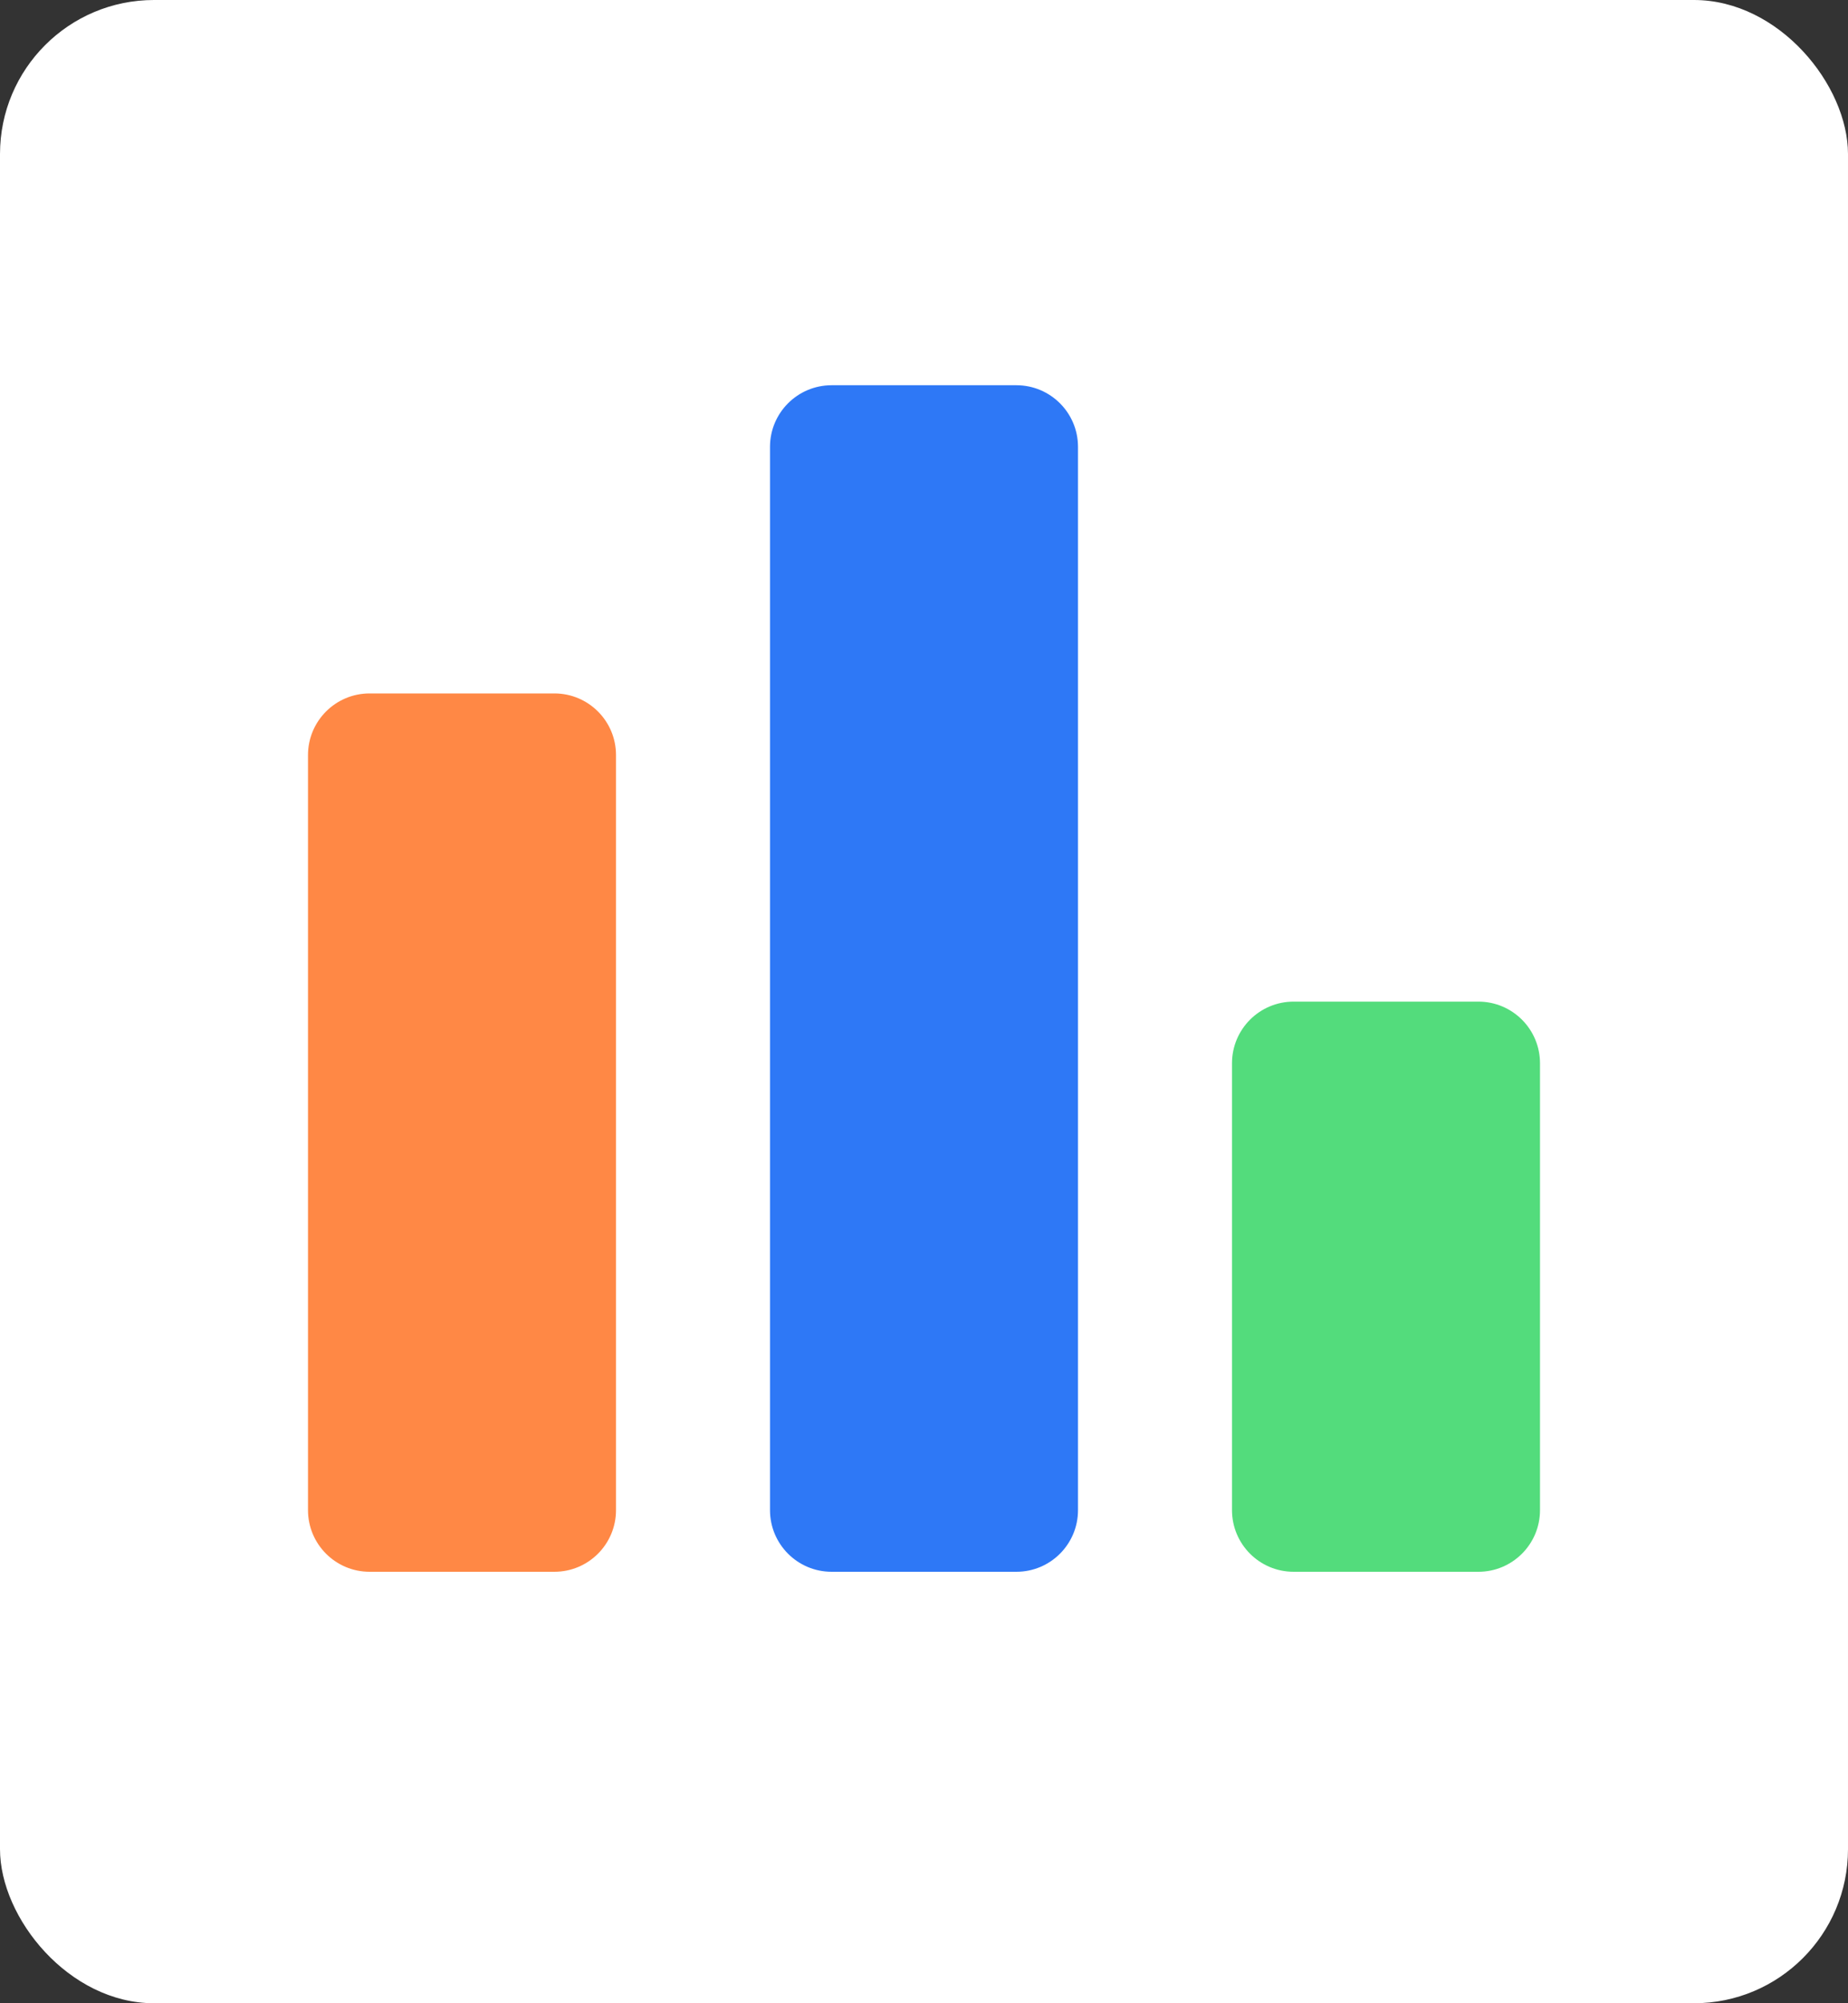
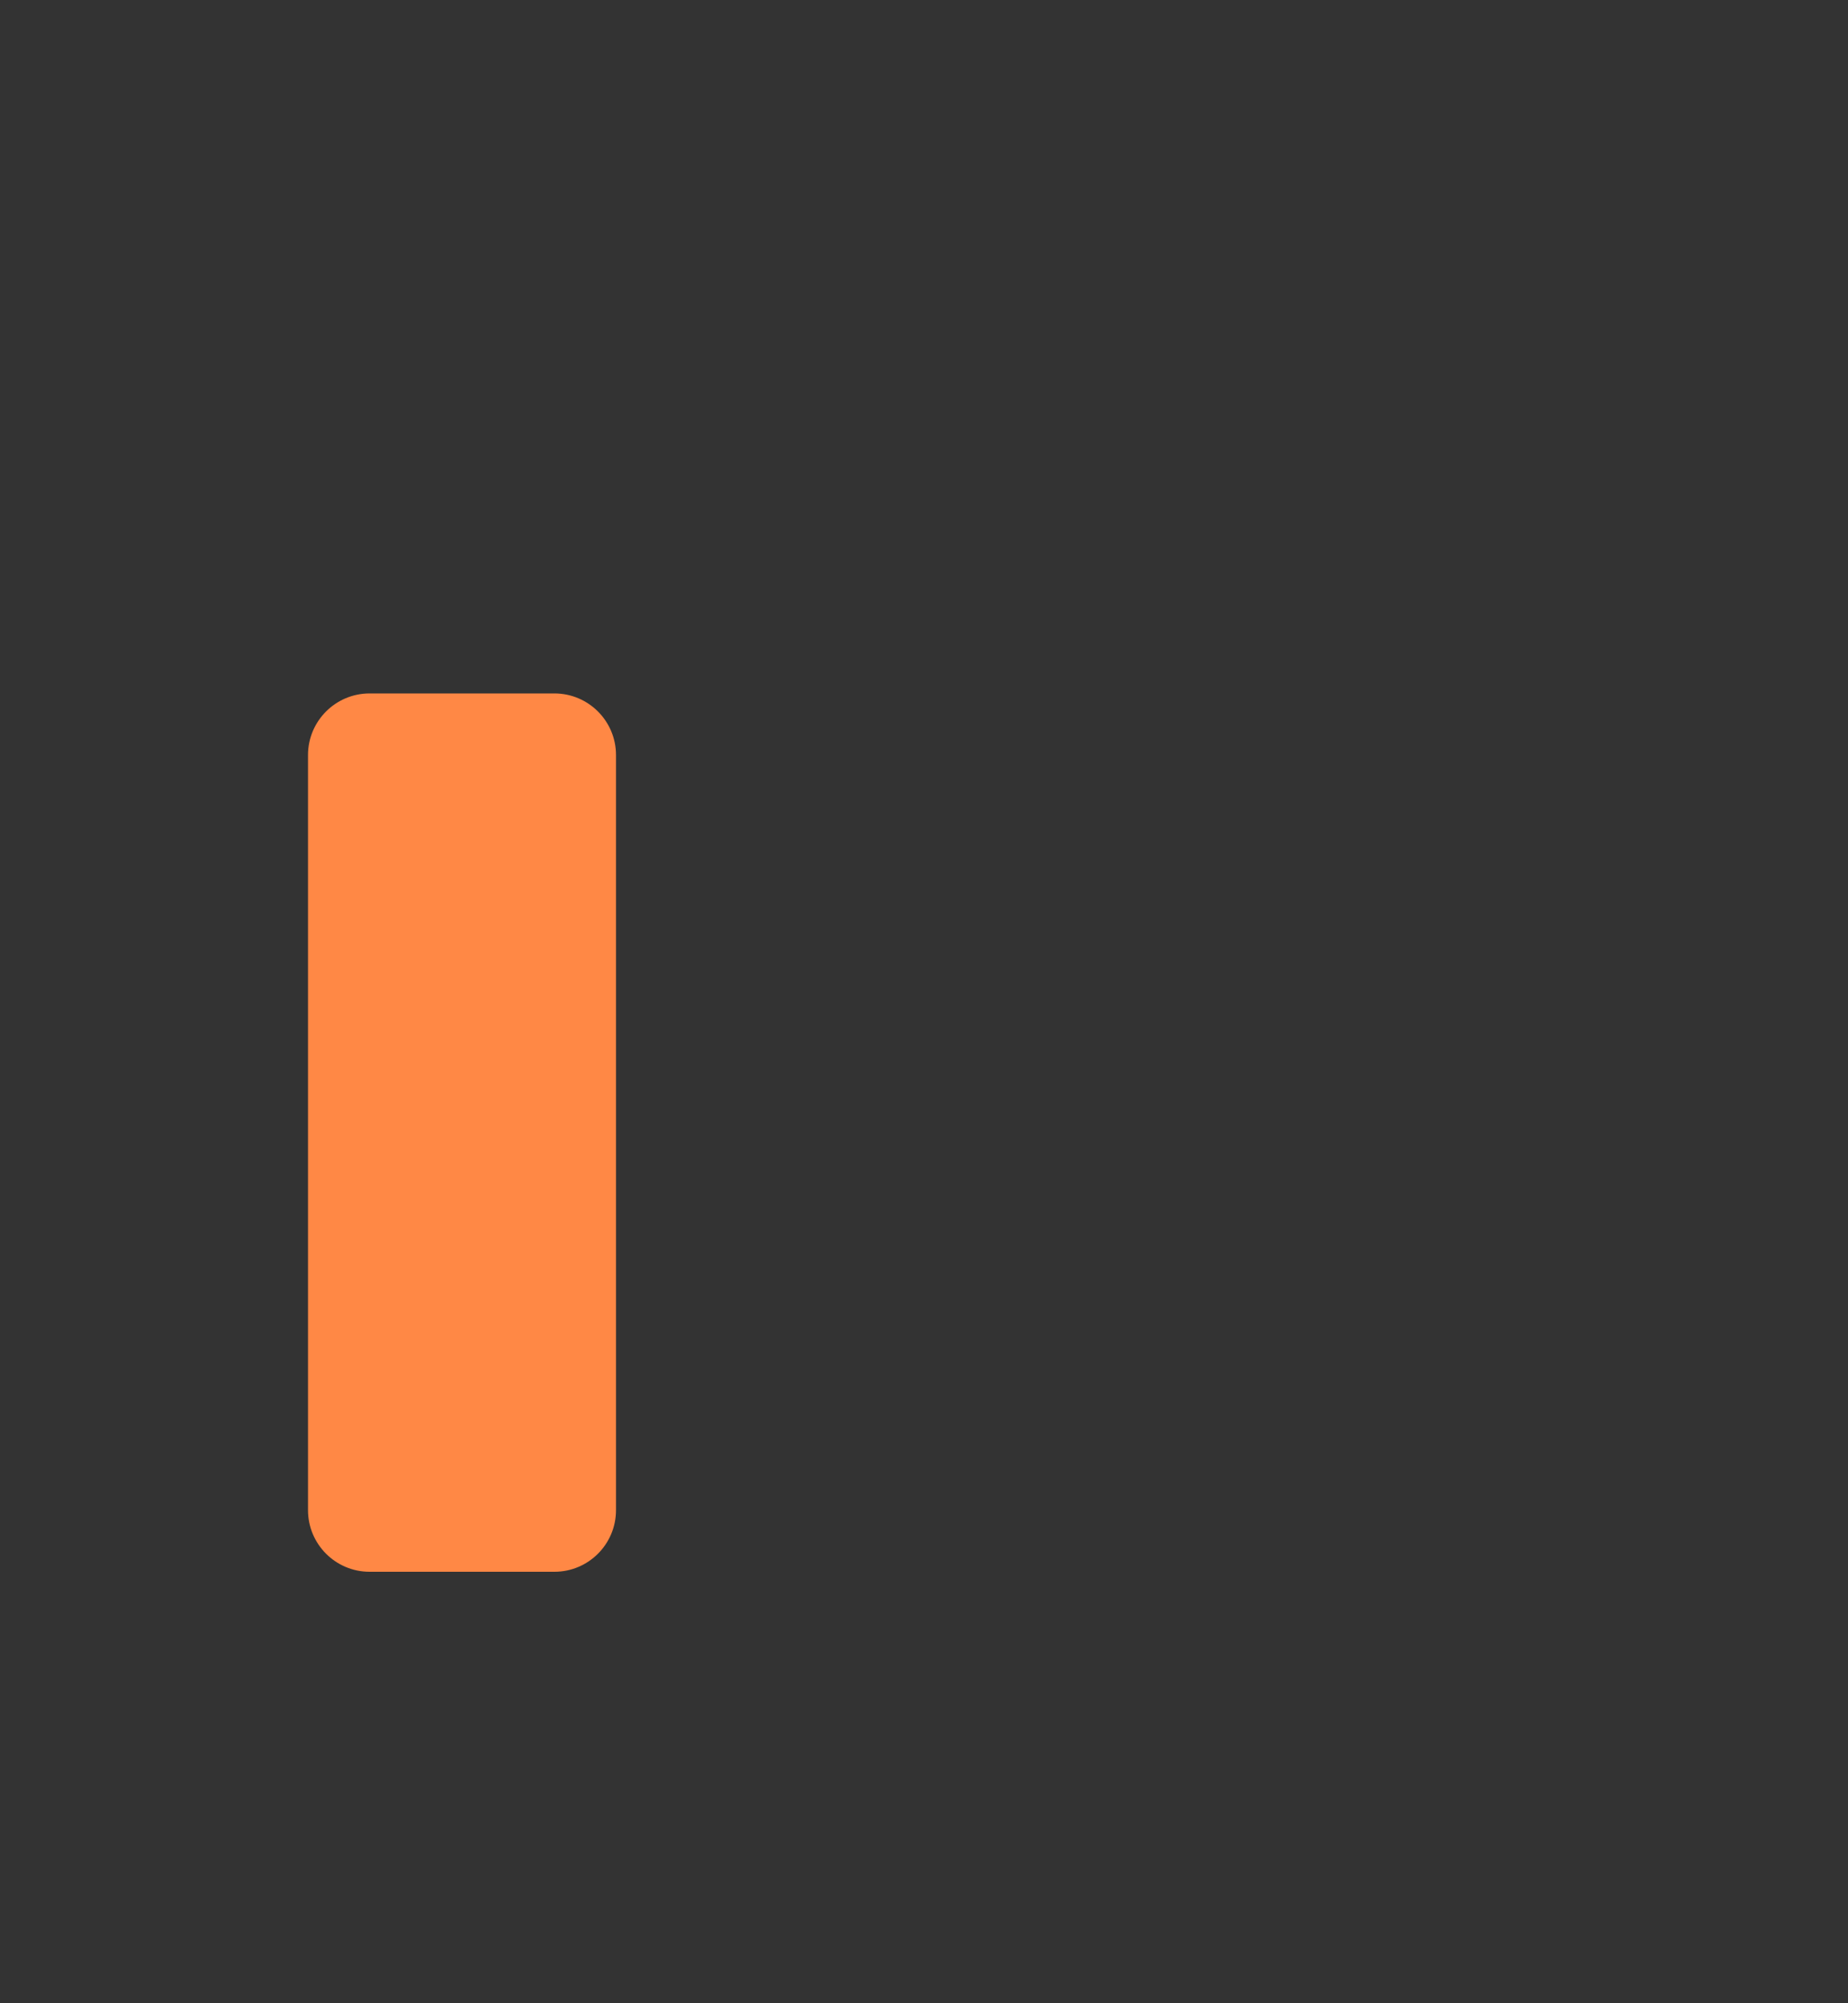
<svg xmlns="http://www.w3.org/2000/svg" width="120" height="130" viewBox="0 0 120 130" fill="none">
  <rect x="0" y="0" width="120" height="130" fill="#333333" stroke="none" />
-   <rect width="120" height="130" rx="10" fill="white" />
  <path d="M20 49C20 46.791 21.791 45 24 45H36C38.209 45 40 46.791 40 49V98C40 100.209 38.209 102 36 102H24C21.791 102 20 100.209 20 98V49Z" fill="#FF8845" />
-   <path d="M50 29C50 26.791 51.791 25 54 25H66C68.209 25 70 26.791 70 29V98C70 100.209 68.209 102 66 102H54C51.791 102 50 100.209 50 98V29Z" fill="#2E78F6" />
-   <path d="M80 69C80 66.791 81.791 65 84 65H96C98.209 65 100 66.791 100 69V98C100 100.209 98.209 102 96 102H84C81.791 102 80 100.209 80 98V69Z" fill="#53DC7C" />
</svg>